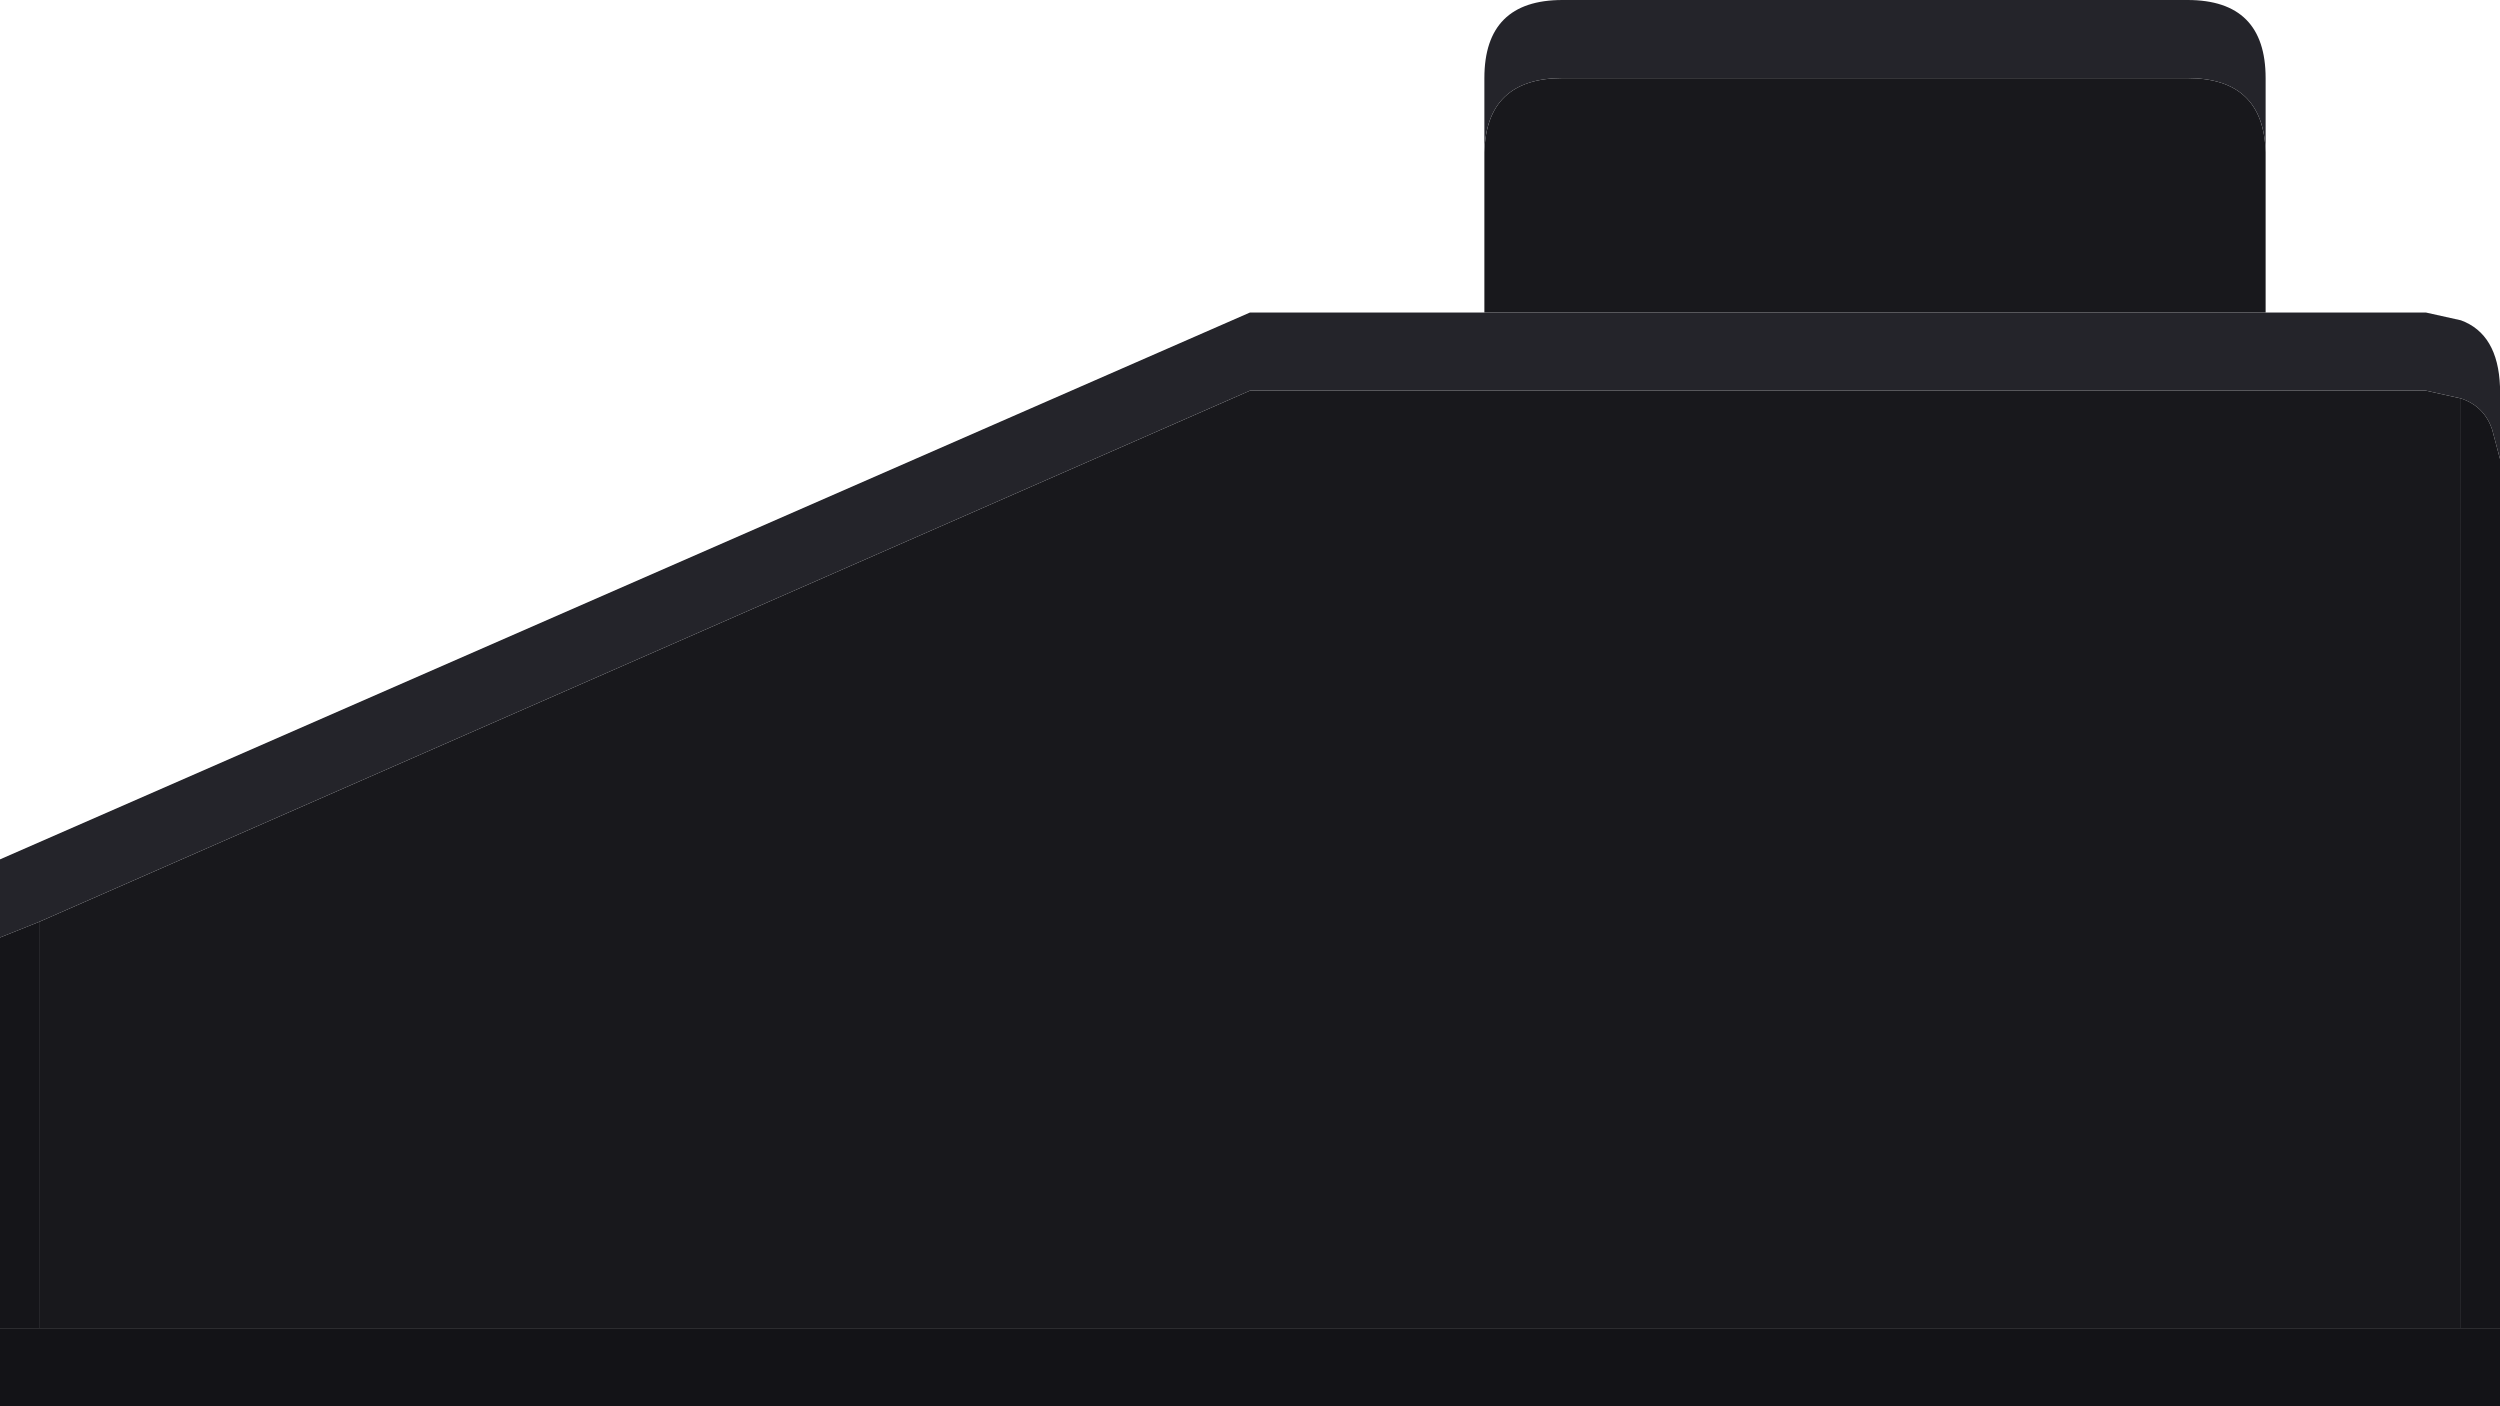
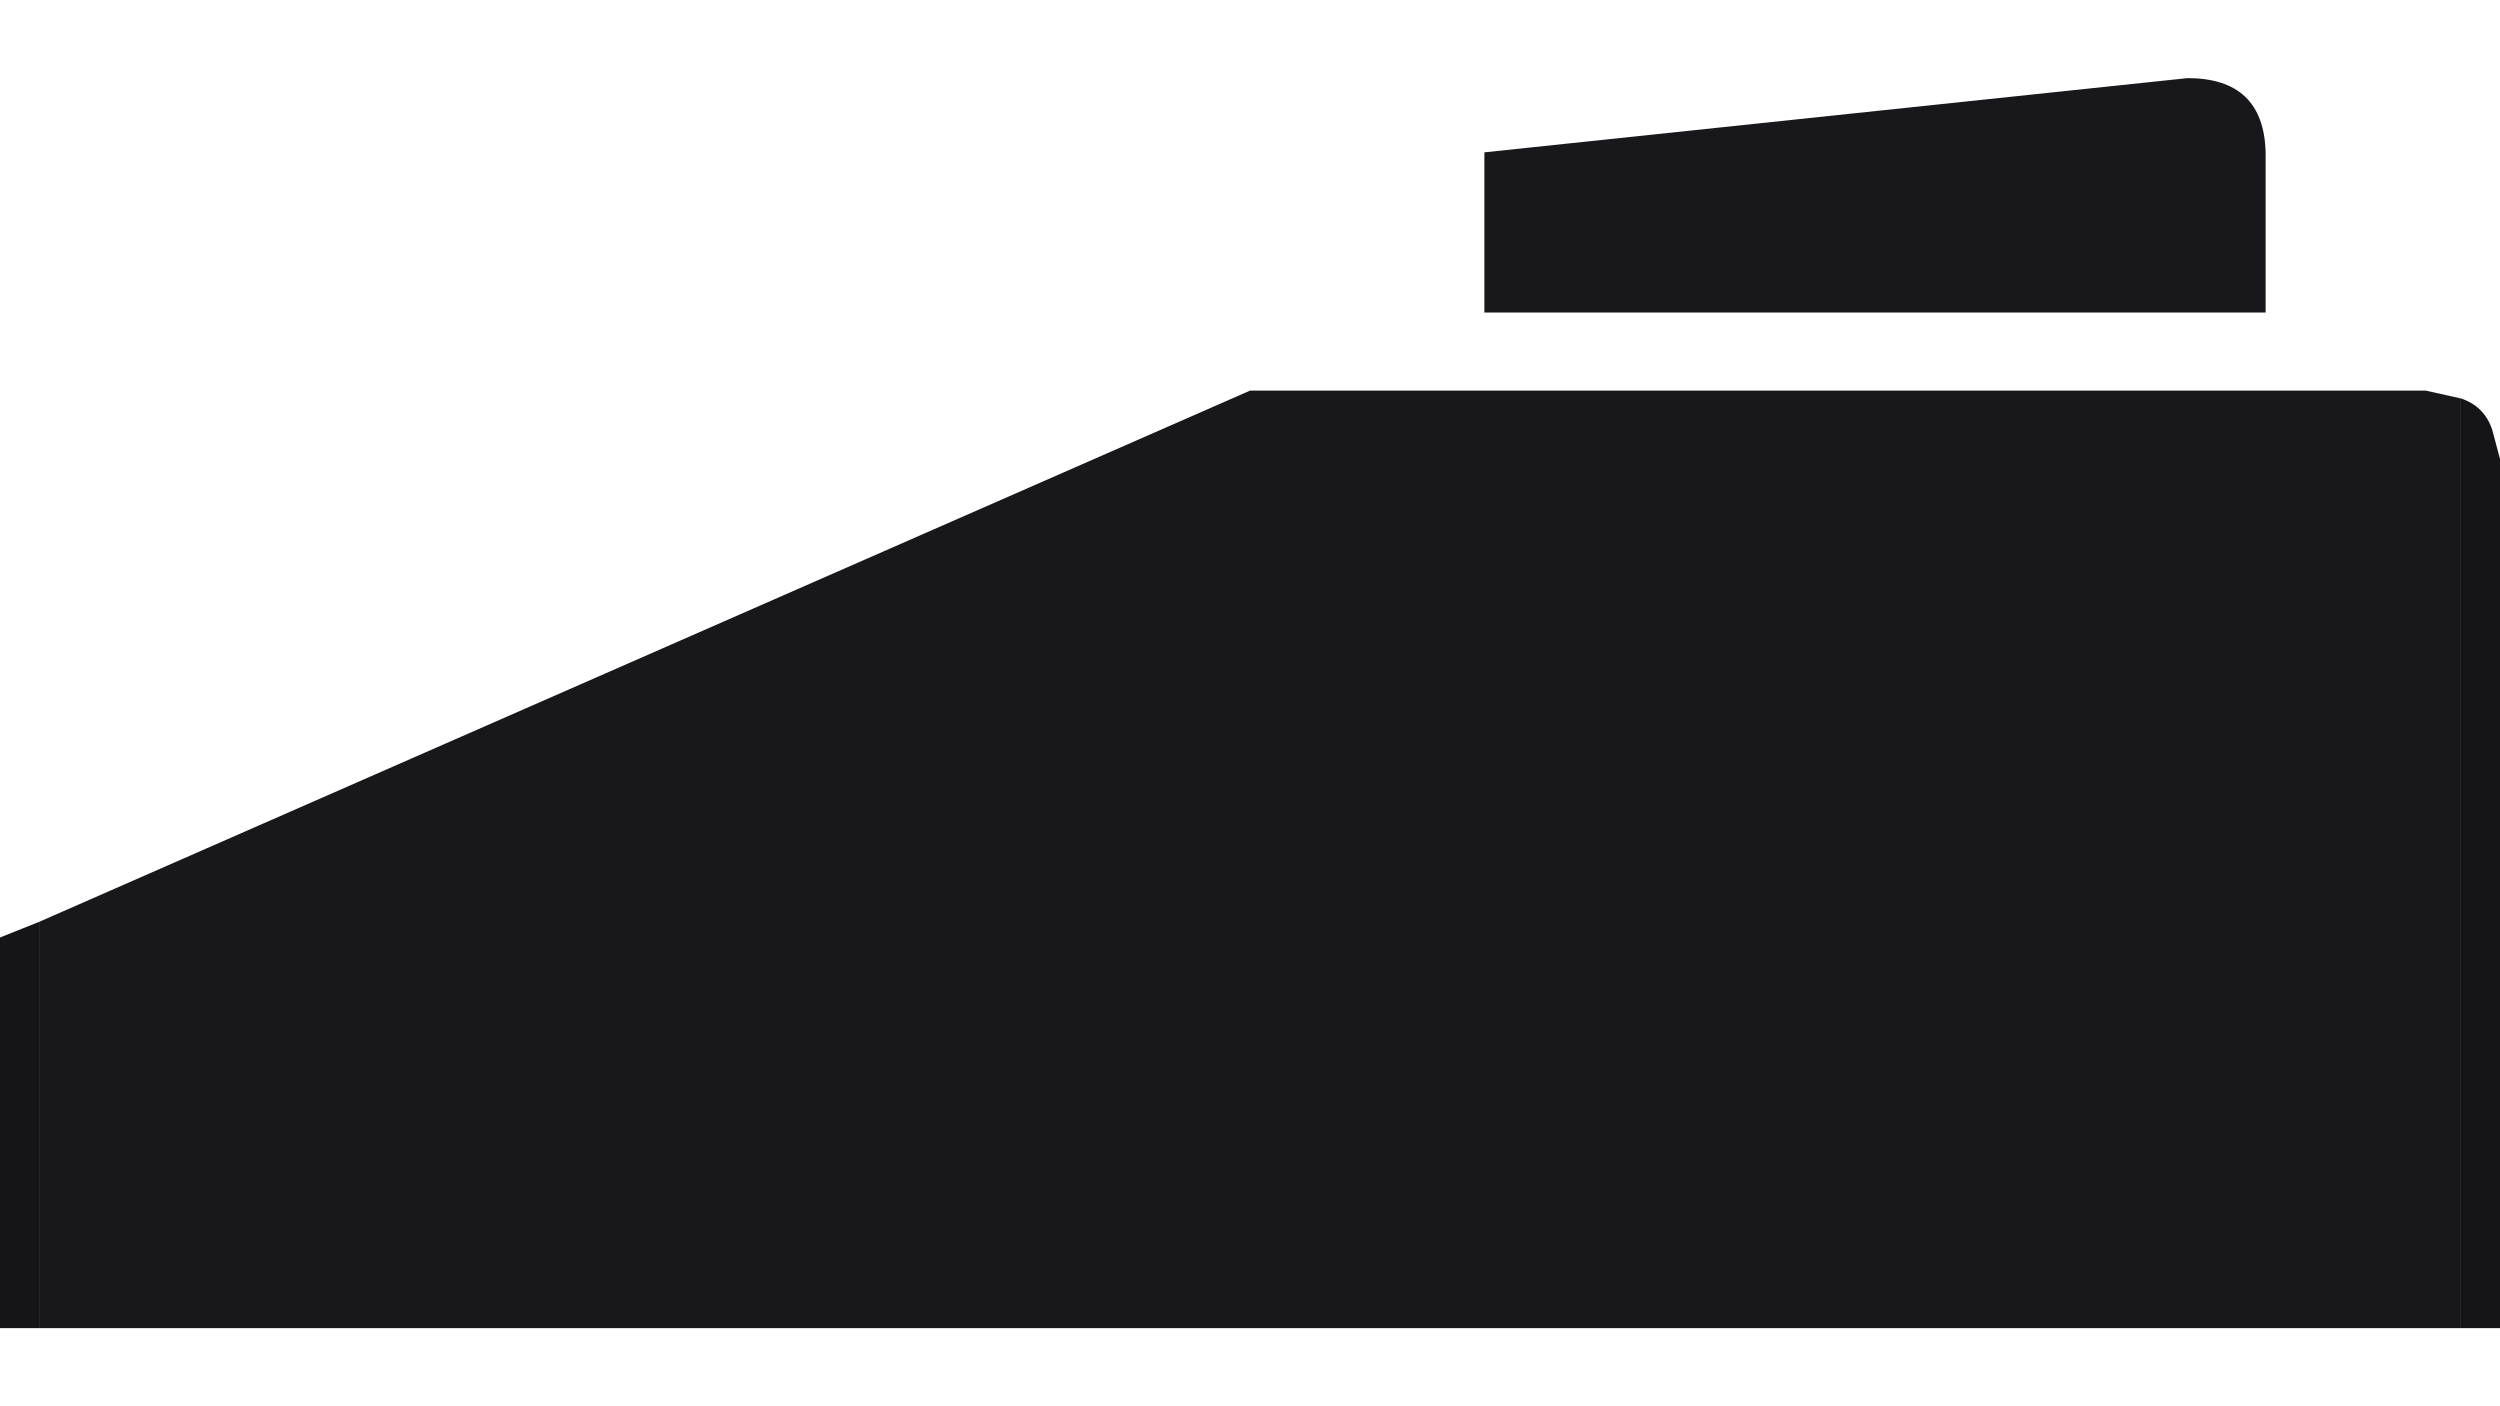
<svg xmlns="http://www.w3.org/2000/svg" width="64" height="36">
  <defs />
  <g>
-     <path stroke="none" fill="#18181C" d="M38 3.9 Q38.05 2 40 2 L56 2 Q57.95 2 58 3.9 L58 8 38 8 38 3.9 M1 23.6 L32 10 62.1 10 63 10.2 63 34 1 34 1 23.6" />
-     <path stroke="none" fill="#24242A" d="M1 23.6 L0 24 0 22 32 8 38 8 58 8 62.1 8 63 8.2 Q63.95 8.55 64 9.9 L64 11.75 63.8 11 Q63.6 10.4 63 10.2 L62.1 10 32 10 1 23.6 M58 3.9 Q57.95 2 56 2 L40 2 Q38.05 2 38 3.9 L38 2 Q38 0 40 0 L56 0 Q58 0 58 2 L58 3.9" />
+     <path stroke="none" fill="#18181C" d="M38 3.9 L56 2 Q57.95 2 58 3.9 L58 8 38 8 38 3.9 M1 23.6 L32 10 62.1 10 63 10.2 63 34 1 34 1 23.6" />
    <path stroke="none" fill="#151519" d="M0 24 L1 23.6 1 34 0 34 0 24 M63 10.2 Q63.6 10.4 63.8 11 L64 11.75 64 34 63 34 63 10.2" />
-     <path stroke="none" fill="#131317" d="M64 34 L64 36 0 36 0 34 1 34 63 34 64 34" />
  </g>
</svg>